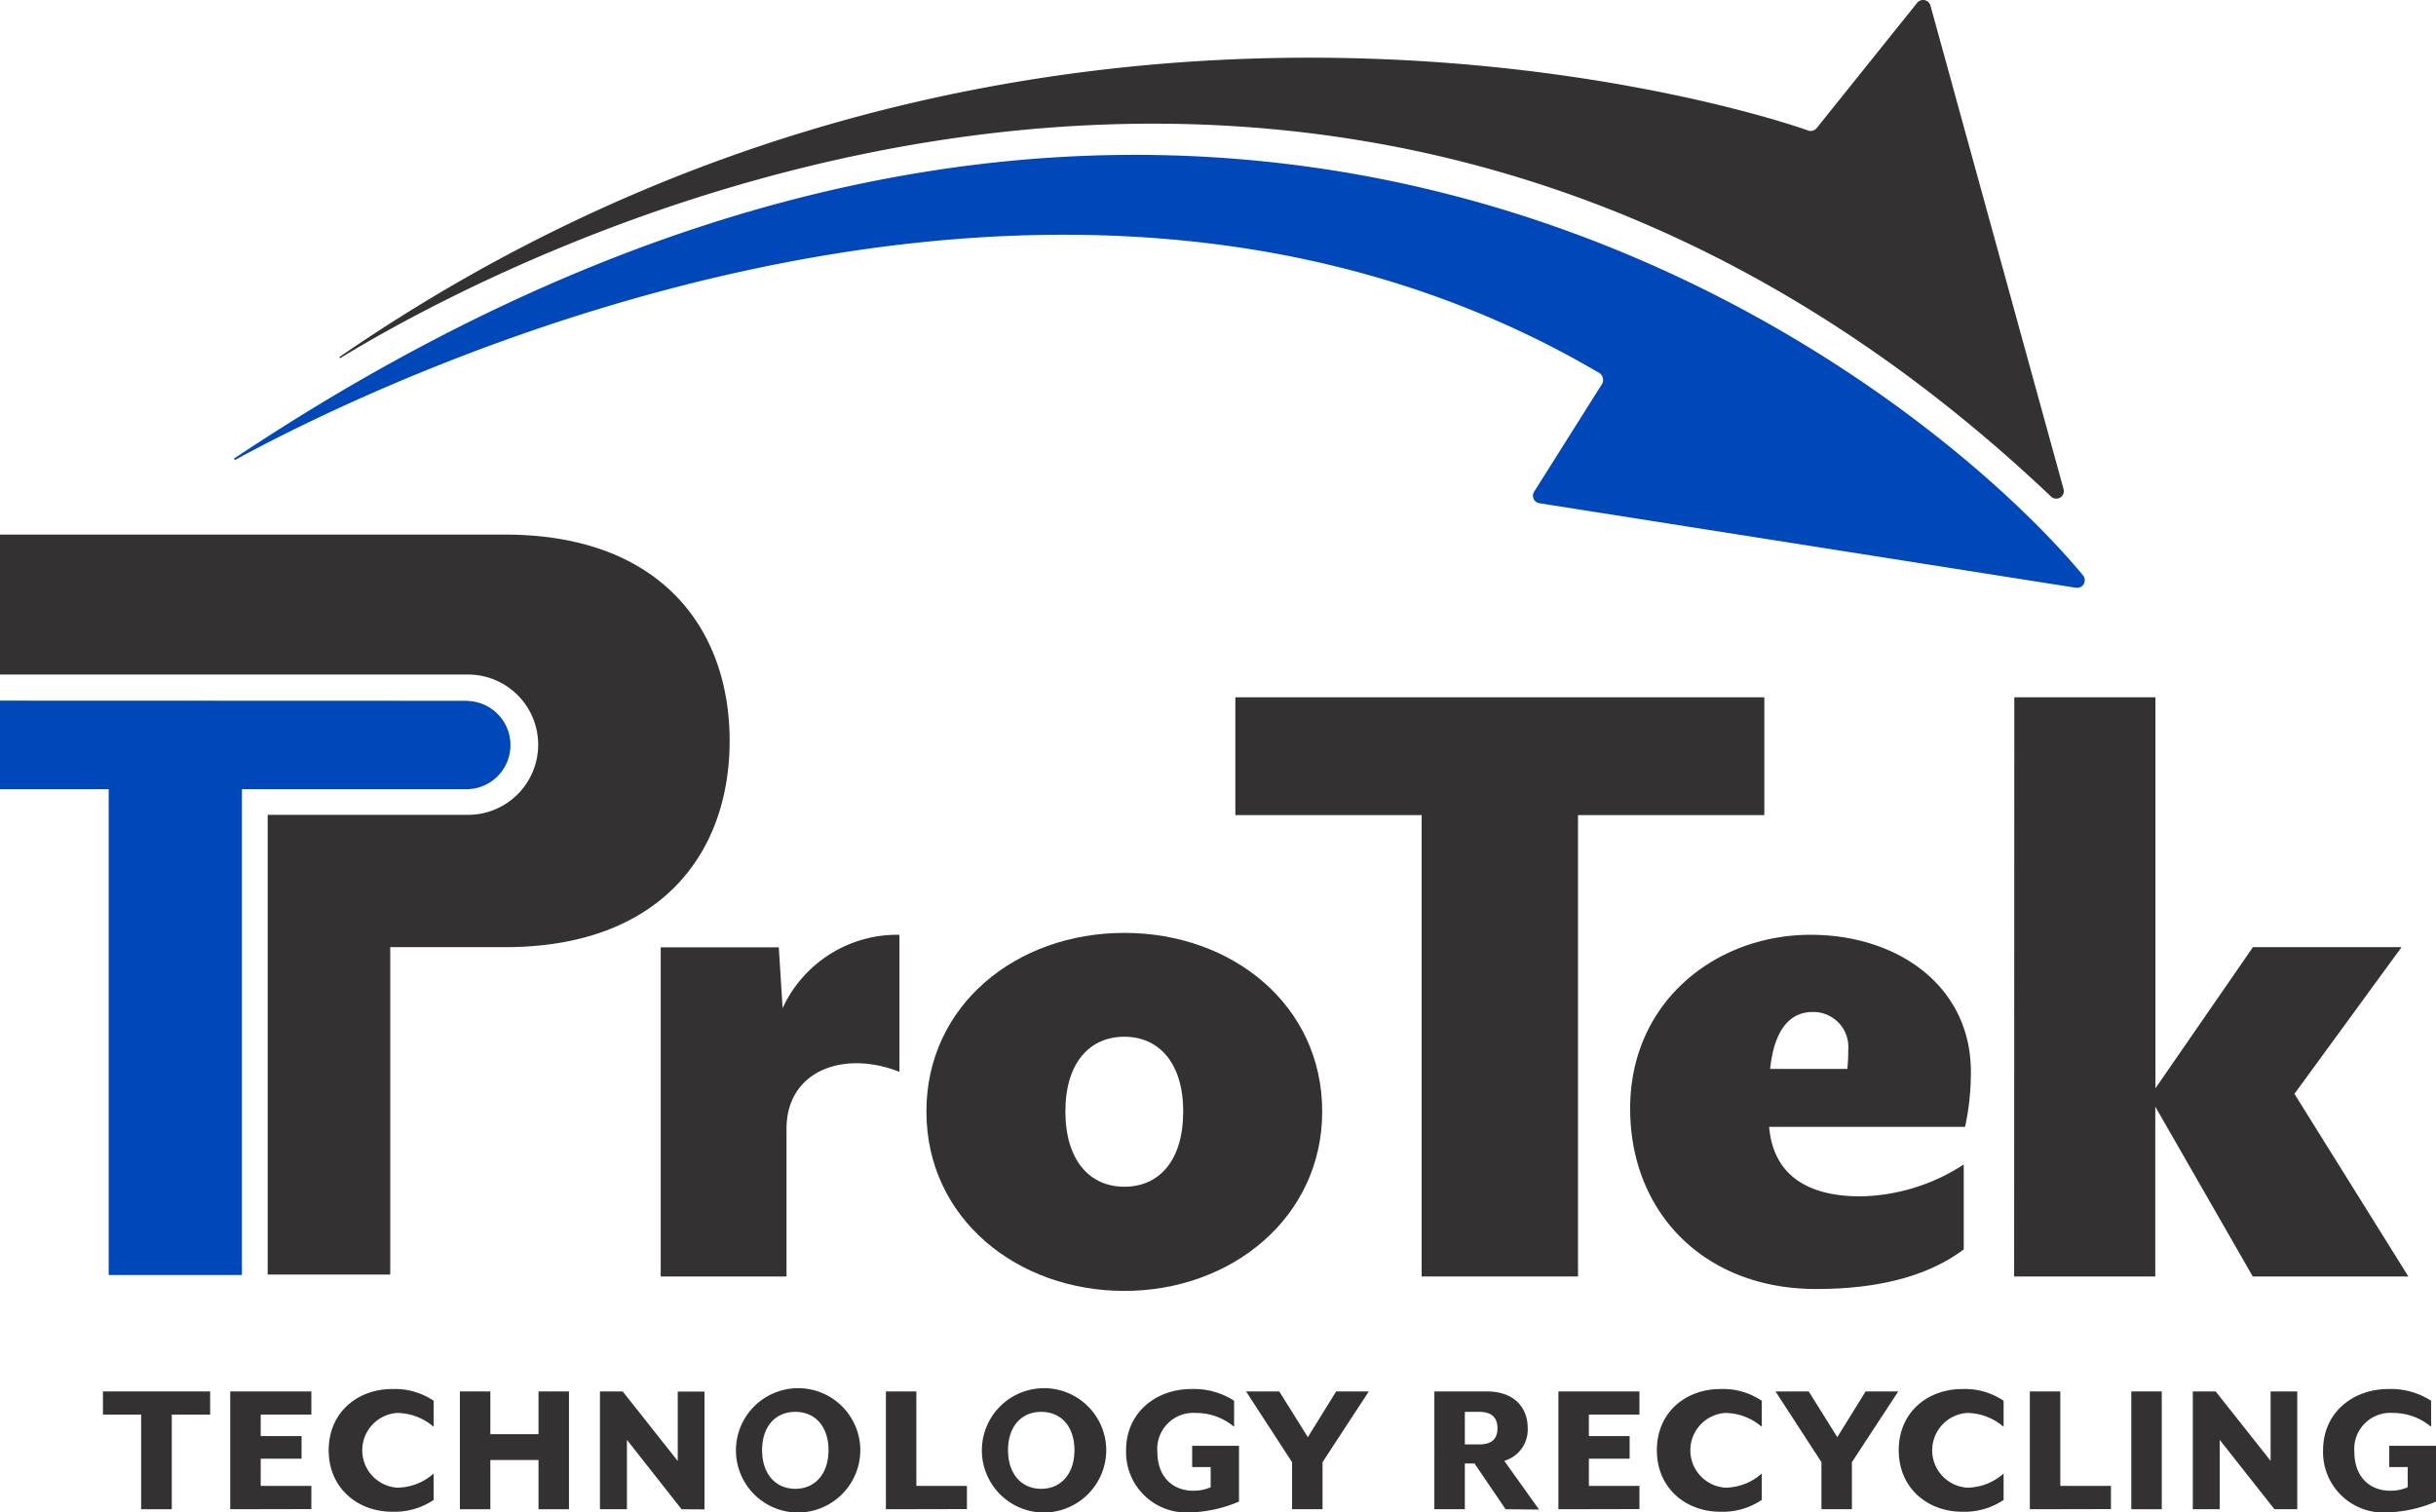
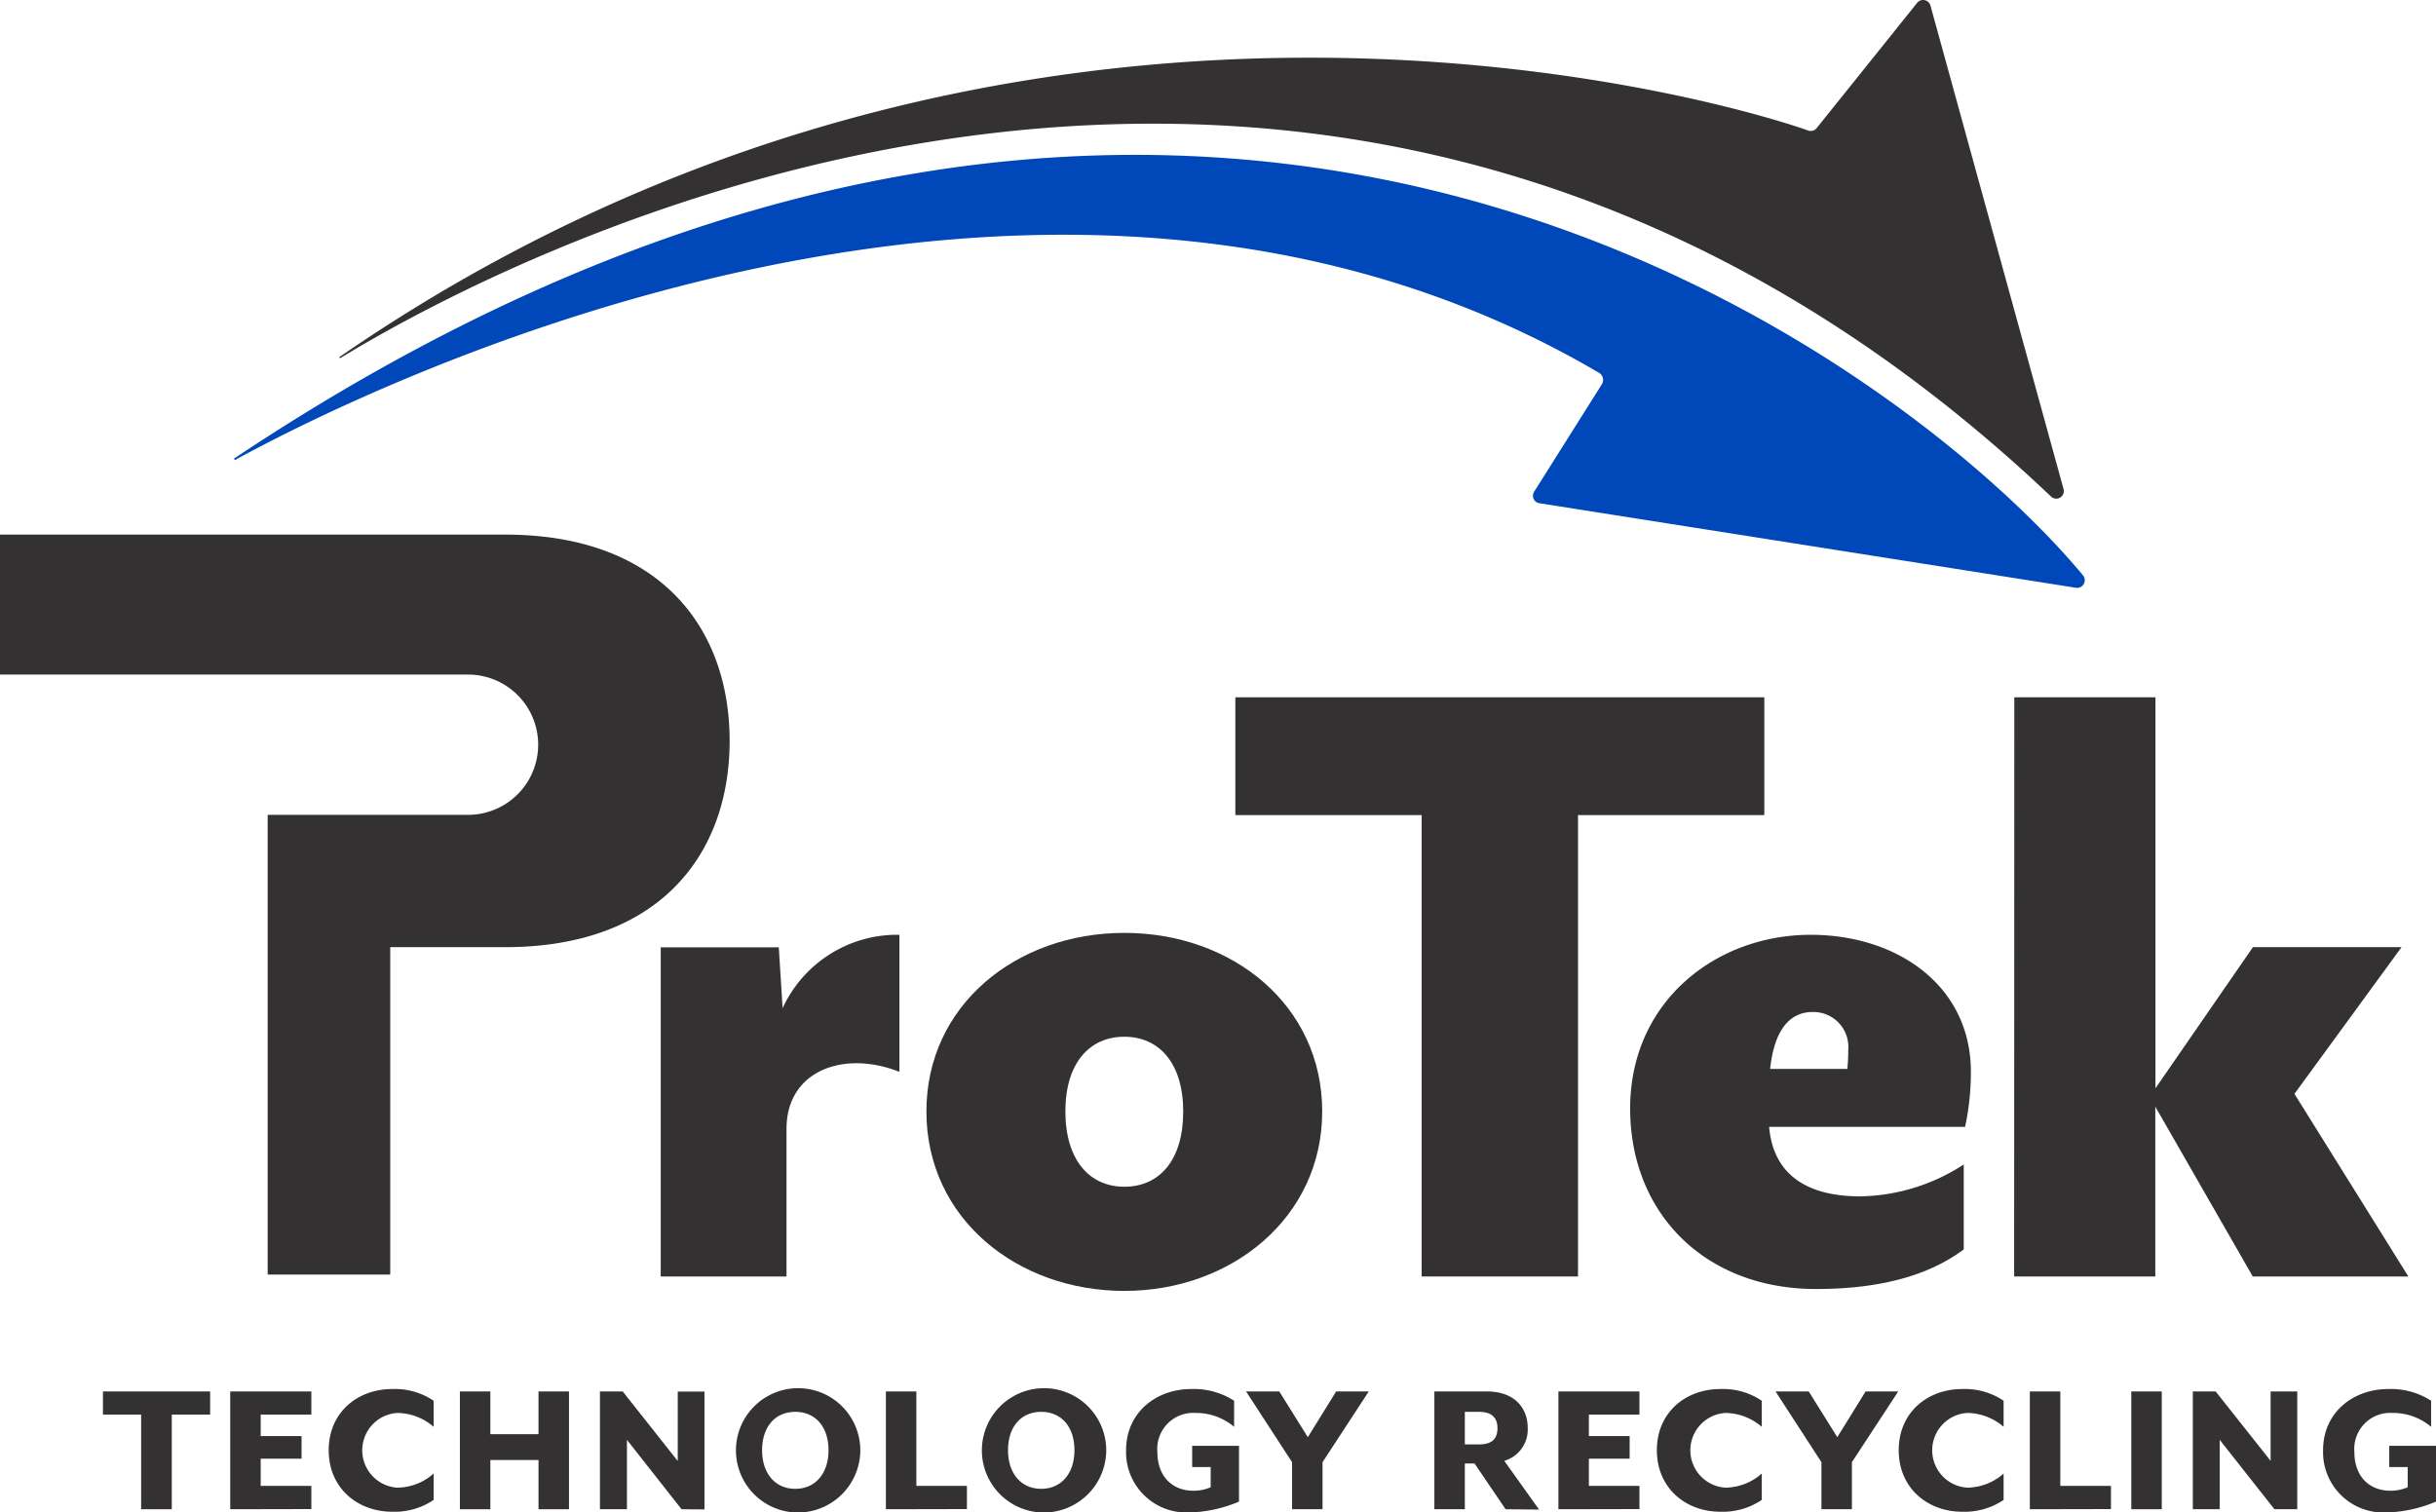
<svg xmlns="http://www.w3.org/2000/svg" viewBox="0 0 293.4 182.2">
  <defs>
    <style>.cls-1{fill:#333132;}.cls-2{fill:#0047ba;}</style>
  </defs>
  <g id="Layer_2" data-name="Layer 2">
    <g id="Layer_1-2" data-name="Layer 1">
      <path class="cls-1" d="M20.69,170.41v11.4H17v-11.4H12.4v-2.79H25.31v2.79Z" />
      <path class="cls-1" d="M27.73,181.81V167.62H37.5v2.79H31.4V173h4.92v2.72H31.4V179h6.1v2.79Z" />
      <path class="cls-1" d="M47.23,182.11c-4.1,0-7.64-2.79-7.64-7.41s3.54-7.37,7.64-7.37a8.36,8.36,0,0,1,5,1.41v3.14a6.81,6.81,0,0,0-4.39-1.67,4.51,4.51,0,0,0,0,9,6.68,6.68,0,0,0,4.39-1.7v3.18A8.43,8.43,0,0,1,47.23,182.11Z" />
      <path class="cls-1" d="M64.86,181.81v-5.93h-5.8v5.93H55.39V167.62h3.67v5.15h5.8v-5.15h3.67v14.19Z" />
      <path class="cls-1" d="M82.09,181.81l-6.58-8.36v8.36H72.26V167.62H75L81.63,176v-8.36h3.22v14.19Z" />
      <path class="cls-1" d="M95.79,182.2a7.49,7.49,0,1,1,7.83-7.5A7.53,7.53,0,0,1,95.79,182.2Zm0-12.12c-2.46,0-4,1.83-4,4.62s1.57,4.65,4,4.65,4-1.87,4-4.65S98.25,170.08,95.79,170.08Z" />
      <path class="cls-1" d="M106.7,181.81V167.62h3.67V179h6.09v2.79Z" />
      <path class="cls-1" d="M125.41,182.2a7.49,7.49,0,1,1,7.83-7.5A7.53,7.53,0,0,1,125.41,182.2Zm0-12.12c-2.46,0-4,1.83-4,4.62s1.57,4.65,4,4.65,4-1.87,4-4.65S127.87,170.08,125.41,170.08Z" />
      <path class="cls-1" d="M143.17,182.2a7.27,7.27,0,0,1-7.54-7.5c0-4.59,3.67-7.37,7.83-7.37a8.93,8.93,0,0,1,5.18,1.41v3.14a7.11,7.11,0,0,0-4.62-1.67,4.34,4.34,0,0,0-4.62,4.72c0,2.95,1.83,4.65,4.32,4.65a5.13,5.13,0,0,0,2.1-.42v-2.43h-2.23v-2.56h5.64v6.72A16.29,16.29,0,0,1,143.17,182.2Z" />
      <path class="cls-1" d="M159.29,176.14v5.67h-3.67v-5.67l-5.54-8.52h4l3.44,5.51,3.41-5.51h3.93Z" />
      <path class="cls-1" d="M181.34,181.81l-3.74-5.51h-1.17v5.51h-3.67V167.62h6.32c3.41,0,4.92,2.07,4.92,4.36a3.92,3.92,0,0,1-2.82,4l4.19,5.87Zm-3.18-11.73h-1.73V174h1.73c1.54,0,2.2-.69,2.2-1.94S179.7,170.08,178.16,170.08Z" />
      <path class="cls-1" d="M187.7,181.81V167.62h9.76v2.79h-6.09V173h4.91v2.72h-4.91V179h6.09v2.79Z" />
      <path class="cls-1" d="M207.19,182.11c-4.09,0-7.63-2.79-7.63-7.41s3.54-7.37,7.63-7.37a8.34,8.34,0,0,1,5,1.41v3.14a6.81,6.81,0,0,0-4.39-1.67,4.51,4.51,0,0,0,0,9,6.68,6.68,0,0,0,4.39-1.7v3.18A8.41,8.41,0,0,1,207.19,182.11Z" />
      <path class="cls-1" d="M223.05,176.14v5.67h-3.67v-5.67l-5.53-8.52h4l3.44,5.51,3.41-5.51h3.93Z" />
      <path class="cls-1" d="M236.32,182.11c-4.09,0-7.63-2.79-7.63-7.41s3.54-7.37,7.63-7.37a8.34,8.34,0,0,1,5,1.41v3.14a6.81,6.81,0,0,0-4.39-1.67,4.51,4.51,0,0,0,0,9,6.68,6.68,0,0,0,4.39-1.7v3.18A8.41,8.41,0,0,1,236.32,182.11Z" />
      <path class="cls-1" d="M244.48,181.81V167.62h3.67V179h6.1v2.79Z" />
      <path class="cls-1" d="M256.7,181.81V167.62h3.67v14.19Z" />
      <path class="cls-1" d="M273.94,181.81l-6.59-8.36v8.36h-3.24V167.62h2.75l6.62,8.36v-8.36h3.21v14.19Z" />
      <path class="cls-1" d="M287.34,182.2a7.27,7.27,0,0,1-7.54-7.5c0-4.59,3.67-7.37,7.83-7.37a8.93,8.93,0,0,1,5.18,1.41v3.14a7.11,7.11,0,0,0-4.62-1.67,4.34,4.34,0,0,0-4.62,4.72c0,2.95,1.83,4.65,4.33,4.65a5.08,5.08,0,0,0,2.09-.42v-2.43h-2.22v-2.56h5.63v6.72A16.29,16.29,0,0,1,287.34,182.2Z" />
      <path class="cls-1" d="M79.58,114.12H93.8l.46,7.33a15.18,15.18,0,0,1,14.07-8.84v16.51c-6.75-2.67-13.6-.12-13.6,6.86v17.79H79.58Z" />
      <path class="cls-1" d="M111.58,133.89c0-12.79,10.82-21.51,23.84-21.51s23.83,8.72,23.83,21.51-10.93,21.62-23.83,21.62S111.58,146.79,111.58,133.89Zm30.93,0c0-5.82-2.91-9-7.09-9s-7.1,3.14-7.1,9,2.91,9.07,7.1,9.07S142.51,139.82,142.51,133.89Z" />
      <path class="cls-1" d="M171.23,98.19H148.79V84H212.5V98.19H190.06v55.58H171.23Z" />
      <path class="cls-1" d="M196.34,133.54c0-12.91,10.35-20.93,21.74-20.93,10.47,0,19.3,6.16,19.3,16.51a31.13,31.13,0,0,1-.7,6.63h-23.6c.47,5.46,4.19,8.37,11,8.37a23.54,23.54,0,0,0,12.44-3.84v10.23c-3.72,2.79-9.3,4.77-17.79,4.77C205.29,155.28,196.34,146.09,196.34,133.54Zm26.16-4.77a21.84,21.84,0,0,0,.11-2.32,4.21,4.21,0,0,0-4.3-4.54c-2.2,0-4.53,1.4-5.11,6.86Z" />
      <path class="cls-1" d="M242.61,84h17V131.1l11.74-17h17.9l-12.9,17.67,13.72,22H271.33l-11.74-20.46v20.46h-17Z" />
      <path class="cls-2" d="M250.9,69.33C231.35,45.7,146.12-23.43,28.18,55.25l.11.17c15.1-8.27,97.43-49.76,164.25-10.54a1,1,0,0,1,.43,1.35l-8.19,13a.91.91,0,0,0,.56,1.38L250,70.8A.92.92,0,0,0,250.9,69.33Z" />
      <path class="cls-1" d="M248.54,58.91,232.51.67a.92.92,0,0,0-1.6-.33L218.8,15.44a.93.93,0,0,1-1,.29c-8-2.87-94.37-29.64-176.93,27.29l.08.14C59.61,31.74,159.84-22.9,247.05,59.83A.91.91,0,0,0,248.54,58.91Z" />
      <path class="cls-1" d="M60.82,64.4H0V81.26l56.37,0a8.45,8.45,0,0,1,0,16.9l-24.13,0v55.38H47V114.1H60.82c18.73,0,27.06-11.32,27.06-24.85S79.55,64.4,60.82,64.4Z" />
-       <path class="cls-2" d="M56.31,84.42,0,84.4V95.07H13.09v58.52H29.14V95.07H30l26.32,0a6,6,0,0,0,1-.12,5.32,5.32,0,0,0-1-10.51Z" />
    </g>
  </g>
</svg>